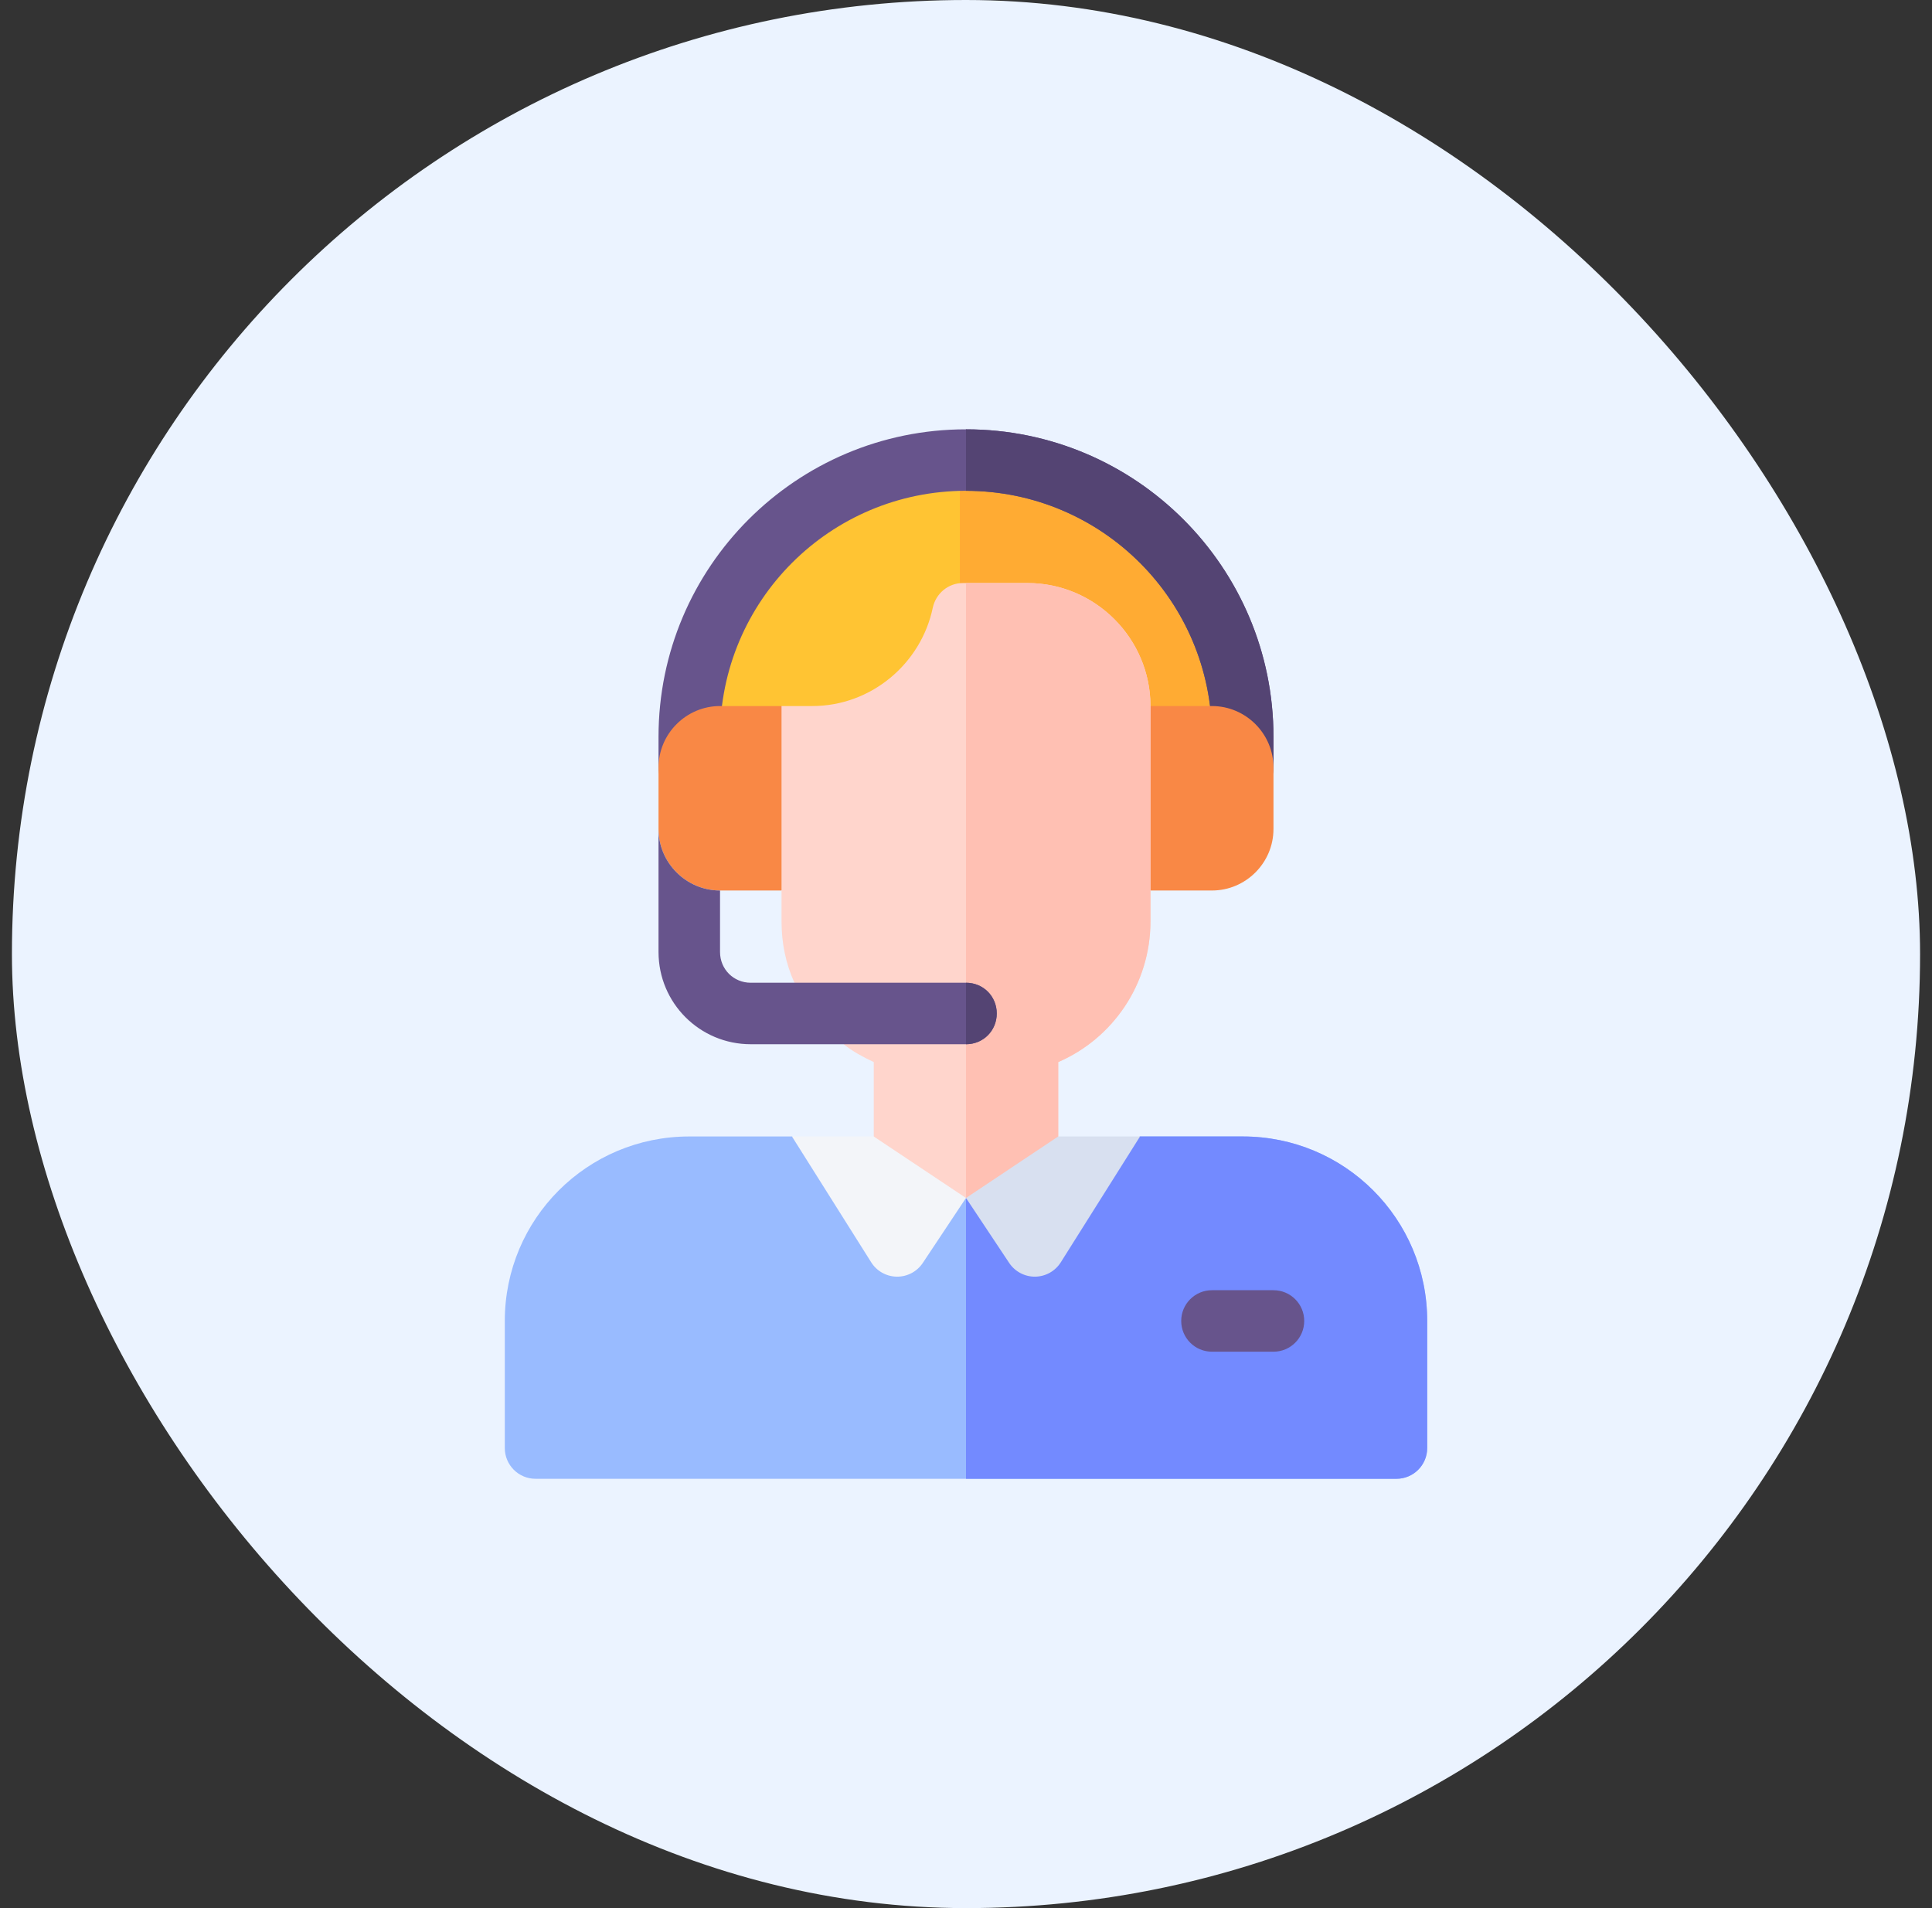
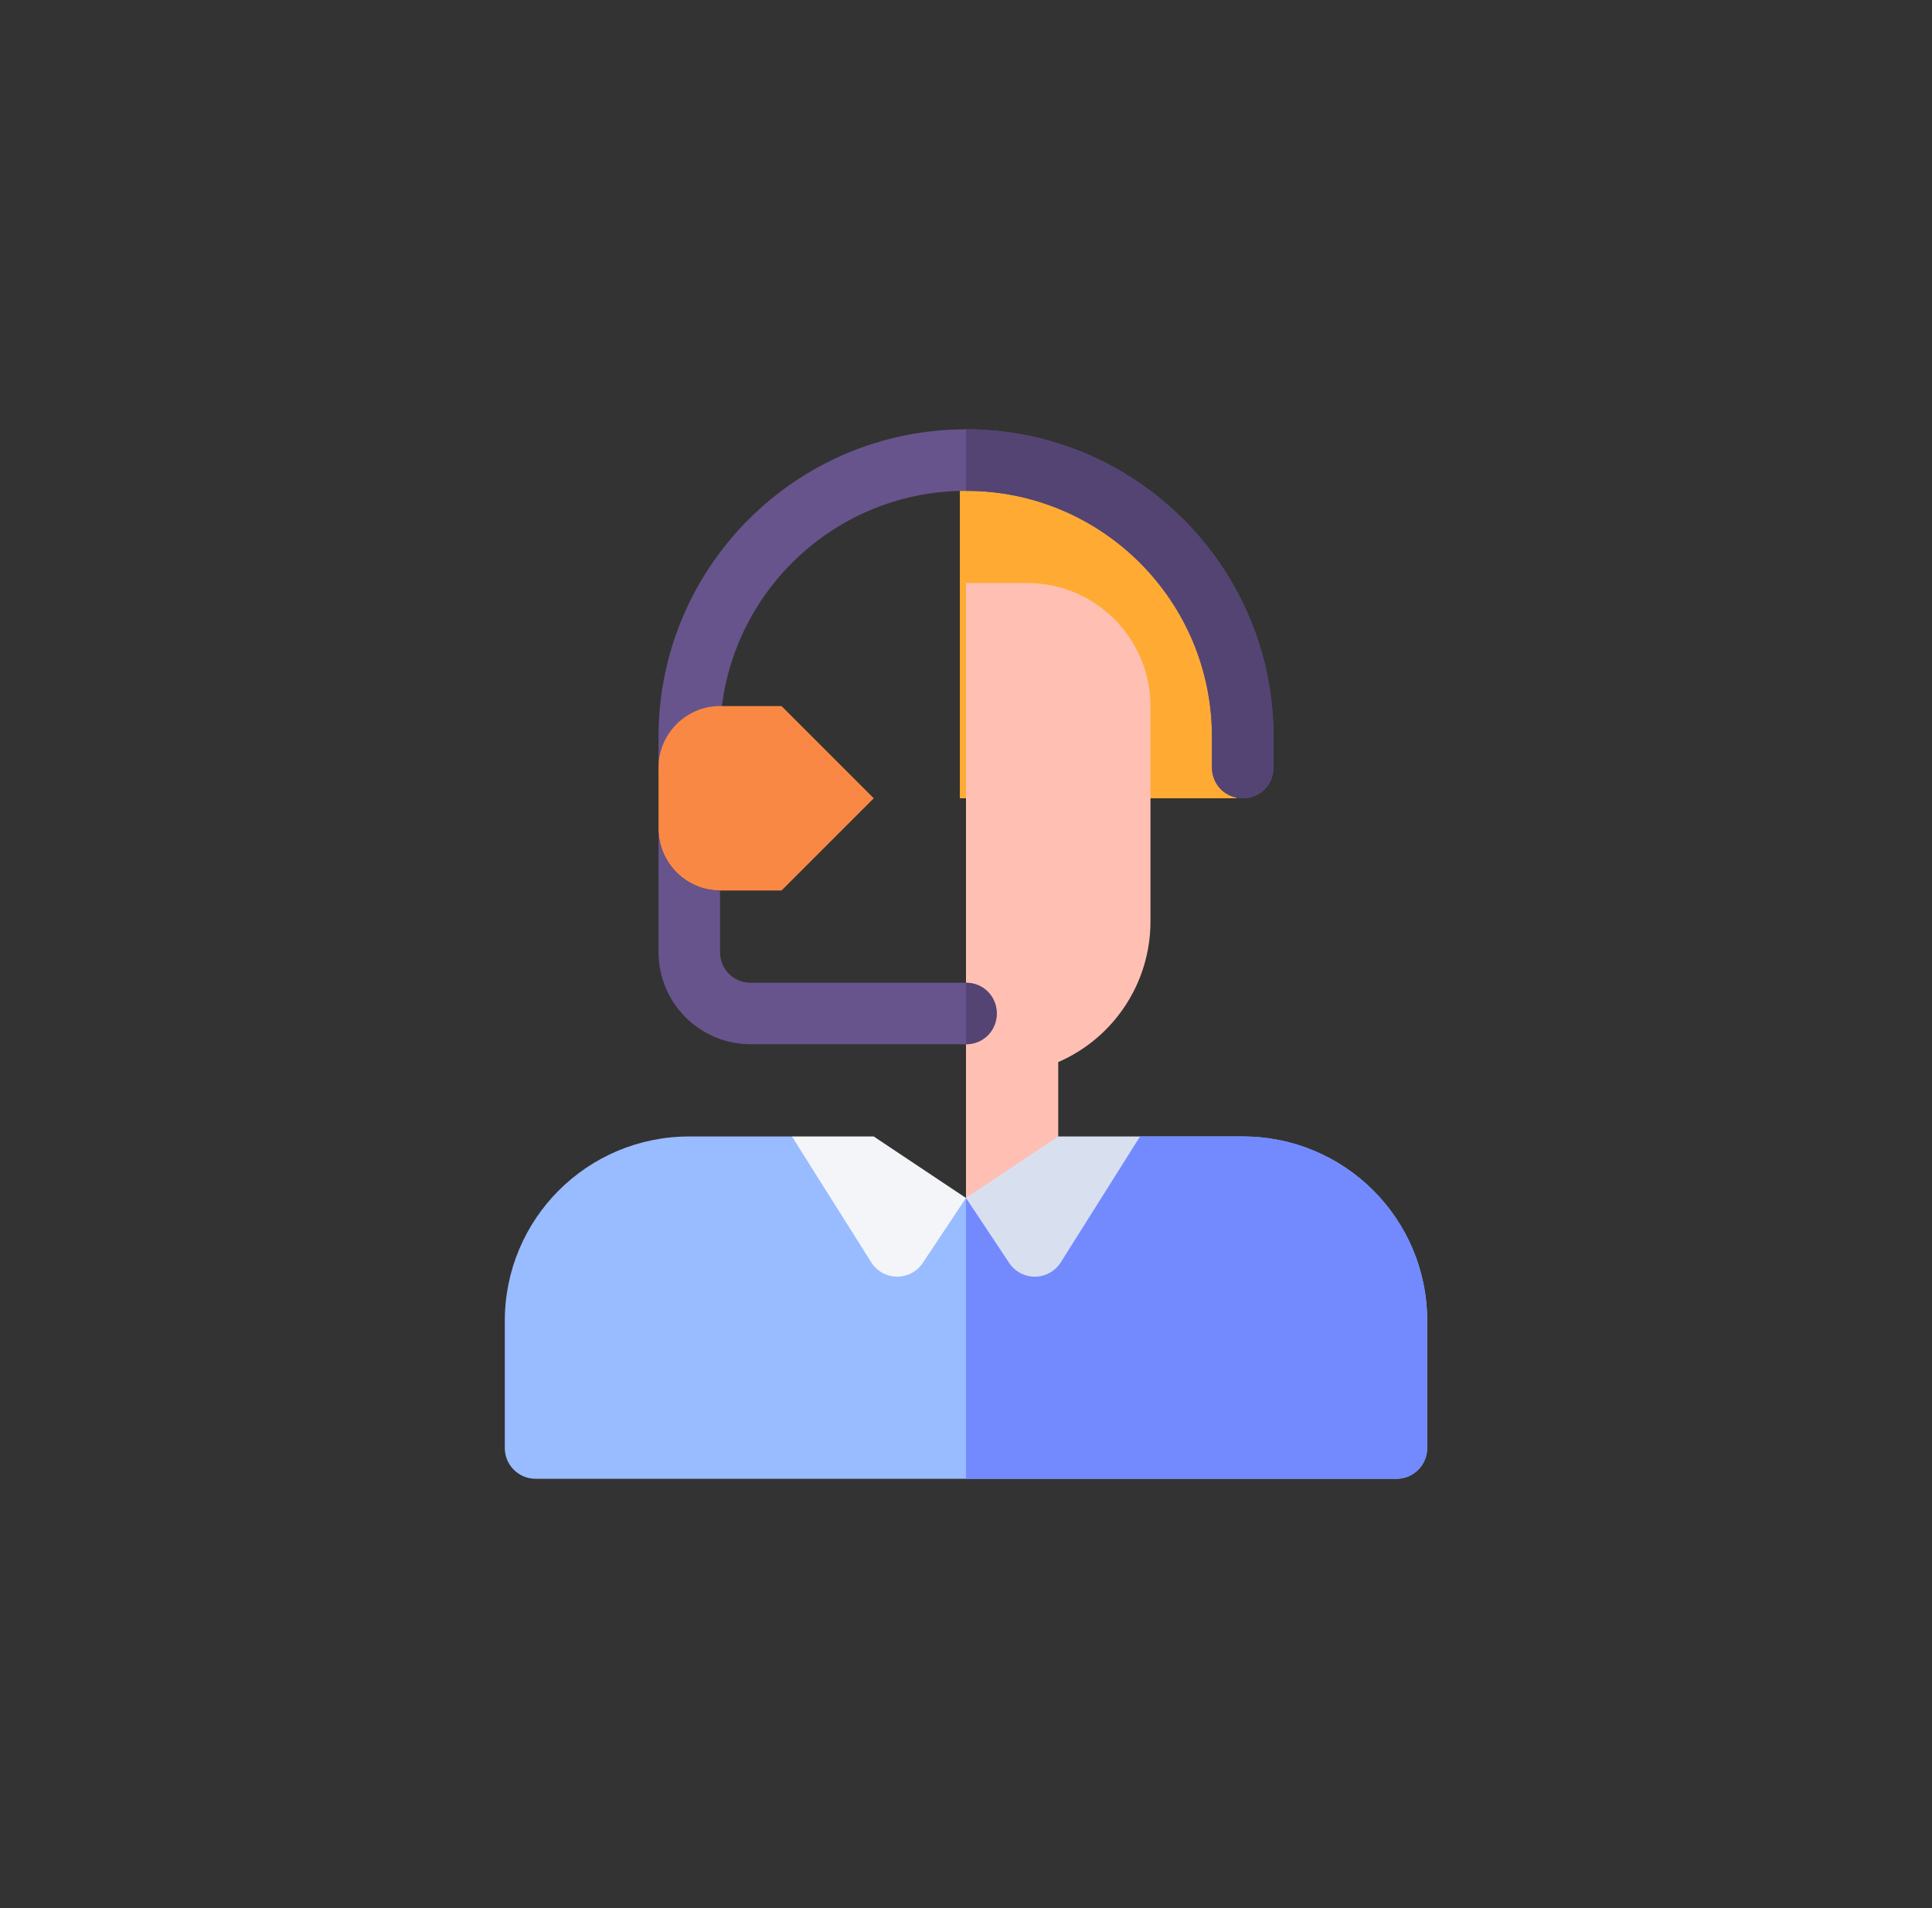
<svg xmlns="http://www.w3.org/2000/svg" width="81" height="80" viewBox="0 0 81 80" fill="none">
  <rect x="0" y="0" width="81" height="80" fill="#333333" stroke="none" />
-   <rect x="0.5" width="80" height="80" rx="40" fill="#EBF3FF" />
-   <path d="M49.523 23.156L44.367 20.578H40.5H36.633L31.477 23.156L28.898 33.469H32.766H48.234H52.102L49.523 23.156Z" fill="#FFC433" />
  <path d="M47.977 33.469H51.844L49.266 23.156L44.109 20.578H40.242V33.469H47.977Z" fill="#FFAB33" />
  <path d="M59.836 55.383C59.836 51.103 56.381 47.648 52.102 47.648H47.796L40.5 50.227L33.204 47.648H28.898C24.619 47.648 21.164 51.103 21.164 55.383V60.711C21.164 61.423 21.741 62 22.453 62H58.547C59.259 62 59.836 61.423 59.836 60.711V55.383Z" fill="#99BBFF" />
  <path d="M58.547 62C59.259 62 59.836 61.423 59.836 60.711V55.383C59.836 51.103 56.381 47.648 52.102 47.648H47.796L40.5 50.227V62H58.547Z" fill="#738AFF" />
-   <path d="M53.391 56.672H50.812C50.1 56.672 49.523 56.095 49.523 55.383C49.523 54.67 50.1 54.094 50.812 54.094H53.391C54.103 54.094 54.68 54.67 54.68 55.383C54.68 56.095 54.103 56.672 53.391 56.672Z" fill="#67548C" />
  <path d="M53.391 30.891V32.18C53.391 32.901 52.824 33.469 52.102 33.469C51.38 33.469 50.812 32.901 50.812 32.18V30.891C50.812 25.193 46.198 20.578 40.5 20.578C34.802 20.578 30.188 25.193 30.188 30.891V32.18C30.188 32.901 29.62 33.469 28.898 33.469C28.177 33.469 27.609 32.901 27.609 32.18V30.891C27.609 23.775 33.384 18 40.5 18C47.616 18 53.391 23.775 53.391 30.891Z" fill="#67548C" />
  <path d="M50.812 30.891V32.18C50.812 32.901 51.38 33.469 52.102 33.469C52.824 33.469 53.391 32.901 53.391 32.18V30.891C53.391 23.775 47.616 18 40.5 18V20.578C46.198 20.578 50.812 25.193 50.812 30.891Z" fill="#544473" />
  <path d="M32.766 29.602L36.633 33.469L32.766 37.336H30.188C28.77 37.336 27.609 36.176 27.609 34.758V32.18C27.609 30.762 28.77 29.602 30.188 29.602H32.766Z" fill="#F98845" />
-   <path d="M53.391 32.18V34.758C53.391 36.176 52.23 37.336 50.812 37.336H48.234L44.367 33.469L48.234 29.602H50.812C52.23 29.602 53.391 30.762 53.391 32.18Z" fill="#F98845" />
-   <path d="M43.078 24.445C45.914 24.445 48.234 26.765 48.234 29.602V38.625C48.234 41.28 46.636 43.549 44.367 44.529V47.648V51.516L40.5 50.227L36.633 51.516V47.648V44.529C36.195 44.322 35.756 44.091 35.37 43.781L41.789 42.492L33.307 41.203C32.946 40.404 32.766 39.553 32.766 38.625V29.602H34.055C36.53 29.602 38.618 27.823 39.108 25.477C39.237 24.884 39.752 24.445 40.371 24.445H43.078Z" fill="#FFD5CC" />
  <path d="M44.367 47.648V44.529C46.636 43.549 48.234 41.28 48.234 38.625V29.602C48.234 26.765 45.914 24.445 43.078 24.445C43.078 24.445 41.643 24.445 40.5 24.445V42.296L41.789 42.492L40.5 42.751V50.227L44.367 51.516V47.648Z" fill="#FFC0B3" />
  <path d="M41.789 42.492C41.789 43.214 41.222 43.781 40.5 43.781H31.477C29.337 43.781 27.609 42.054 27.609 39.914V34.758C27.609 36.176 28.77 37.336 30.188 37.336V39.914C30.188 40.636 30.755 41.203 31.477 41.203H40.5C41.222 41.203 41.789 41.77 41.789 42.492Z" fill="#67548C" />
  <path d="M40.499 50.227L38.689 52.95C38.447 53.315 38.037 53.531 37.599 53.526C37.162 53.52 36.758 53.294 36.525 52.923L33.203 47.648H36.632L40.499 50.227Z" fill="#F3F5F9" />
  <path d="M47.796 47.648L44.475 52.923C44.242 53.294 43.837 53.52 43.4 53.526C42.963 53.531 42.553 53.314 42.31 52.95L40.5 50.227L44.367 47.648H47.796Z" fill="#D8E0F0" />
  <path d="M41.789 42.492C41.789 41.77 41.222 41.203 40.5 41.203V43.781C41.222 43.781 41.789 43.214 41.789 42.492Z" fill="#544473" />
</svg>